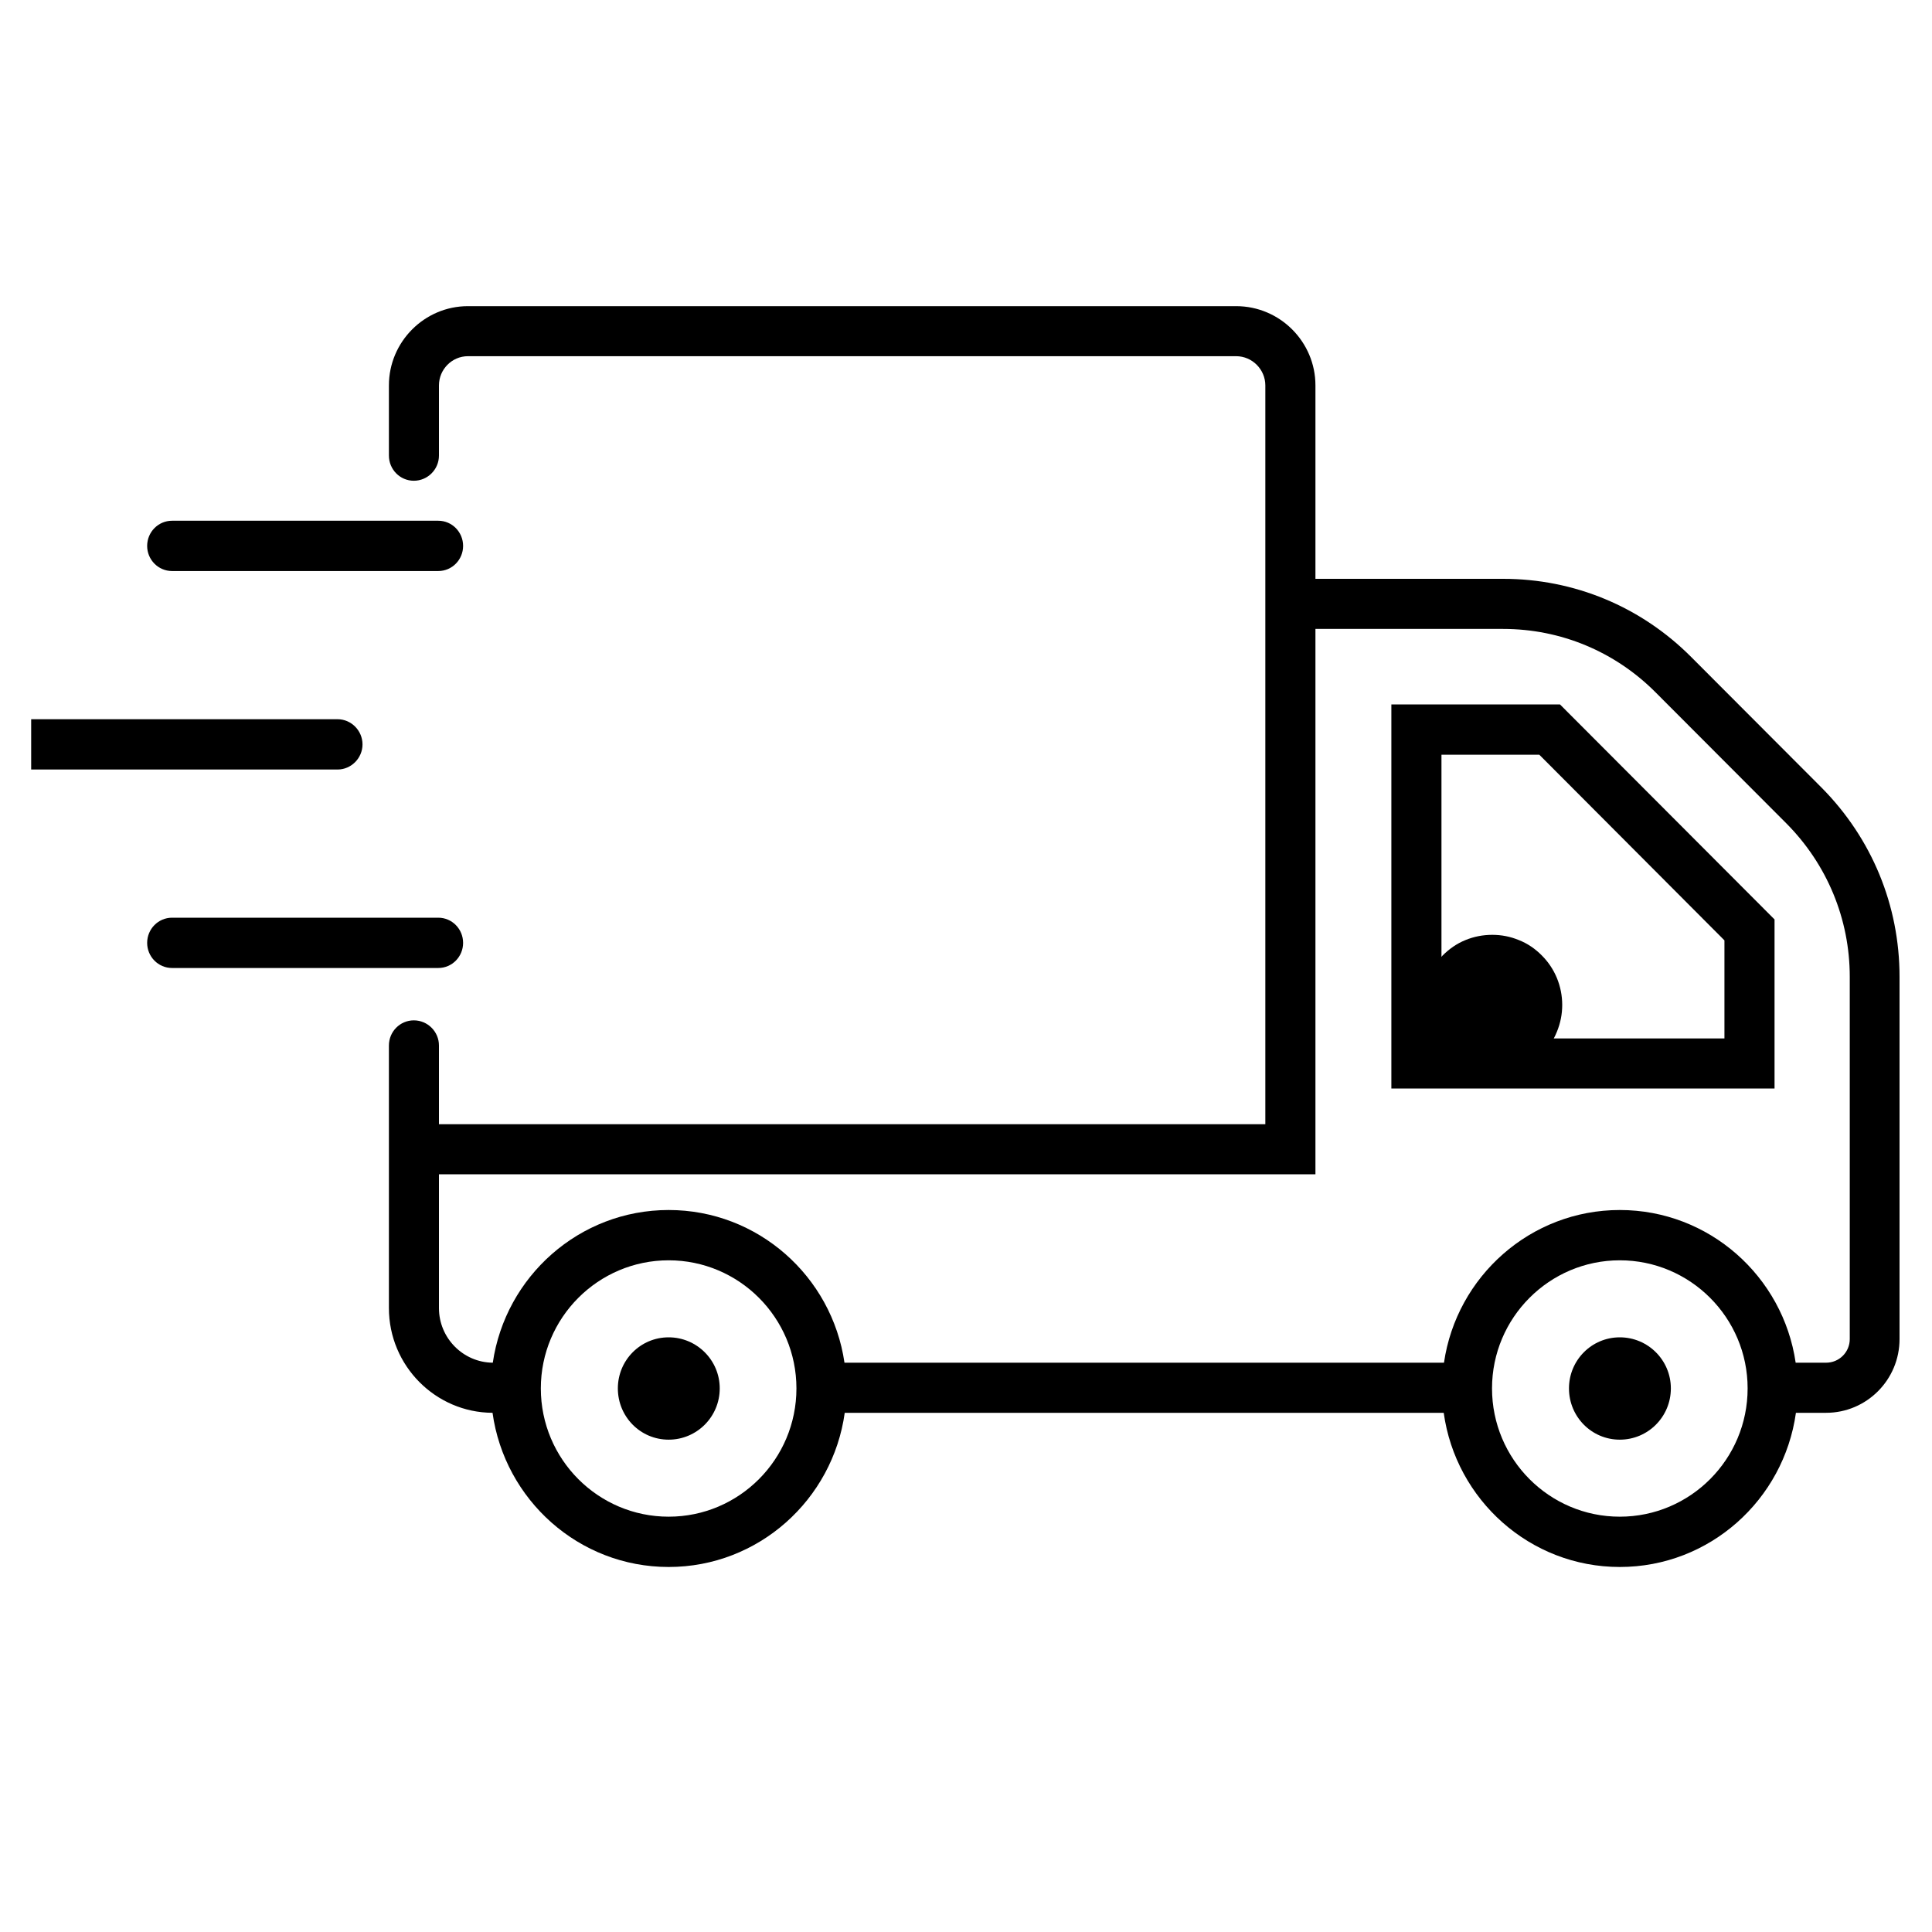
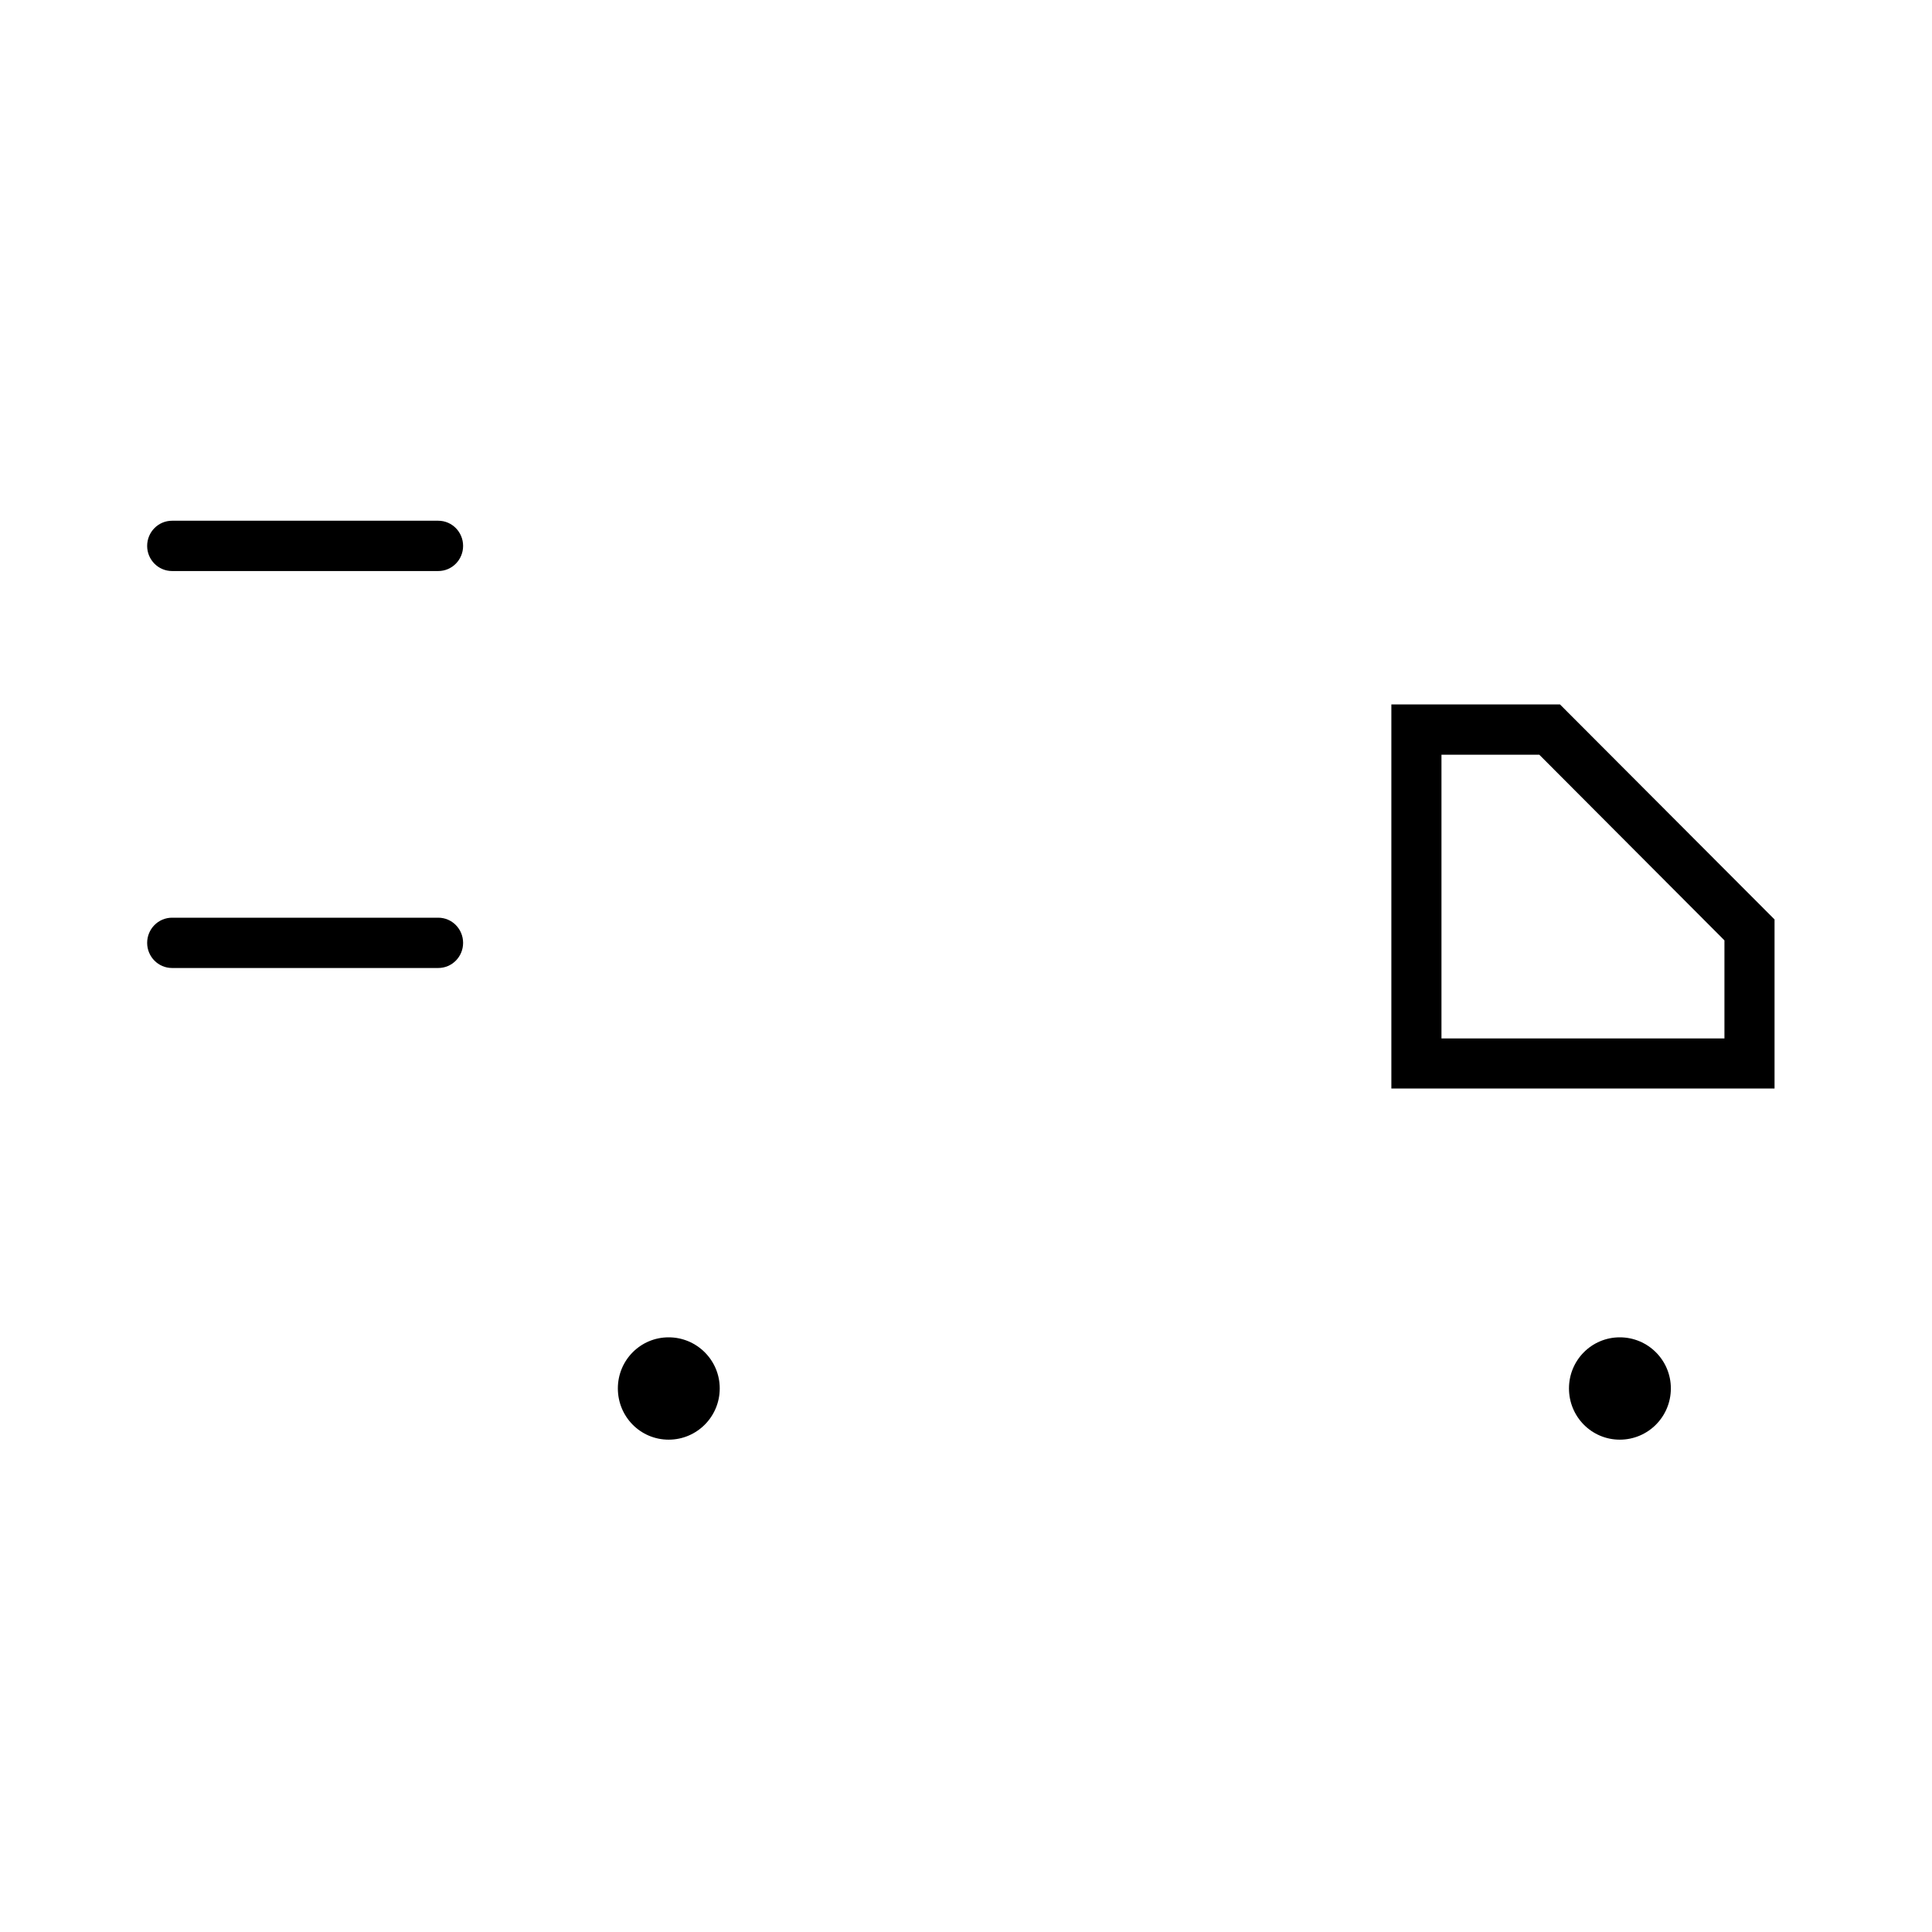
<svg xmlns="http://www.w3.org/2000/svg" width="40" zoomAndPan="magnify" viewBox="0 0 30 30" height="40" preserveAspectRatio="xMidYMid meet" version="1.0">
  <defs>
    <clipPath id="93ac149a82">
      <path d="M 0.484 11 L 6 11 L 6 12 L 0.484 12 Z M 0.484 11 " clip-rule="nonzero" />
    </clipPath>
    <clipPath id="3548f2994c">
      <path d="M 6 4.754 L 29.496 4.754 L 29.496 24.332 L 6 24.332 Z M 6 4.754 " clip-rule="nonzero" />
    </clipPath>
    <clipPath id="73c8b9deca">
      <path d="M 22.082 14.516 L 24.258 14.516 L 24.258 16.695 L 22.082 16.695 Z M 22.082 14.516 " clip-rule="nonzero" />
    </clipPath>
  </defs>
  <path fill="#000000" d="M 7.191 14.641 C 7.191 14.426 7.02 14.25 6.805 14.25 L 2.672 14.25 C 2.457 14.25 2.285 14.426 2.285 14.641 C 2.285 14.855 2.457 15.031 2.672 15.031 L 6.805 15.031 C 7.02 15.031 7.191 14.855 7.191 14.641 " fill-opacity="1" fill-rule="nonzero" />
  <path fill="#000000" d="M 6.805 8.086 L 2.672 8.086 C 2.457 8.086 2.285 8.262 2.285 8.477 C 2.285 8.691 2.457 8.867 2.672 8.867 L 6.805 8.867 C 7.02 8.867 7.191 8.691 7.191 8.477 C 7.191 8.262 7.02 8.086 6.805 8.086 " fill-opacity="1" fill-rule="nonzero" />
  <g clip-path="url(#93ac149a82)">
-     <path fill="#000000" d="M 0.129 11.949 L 5.242 11.949 C 5.453 11.949 5.629 11.773 5.629 11.559 C 5.629 11.344 5.453 11.168 5.242 11.168 L 0.129 11.168 C -0.086 11.168 -0.262 11.344 -0.262 11.559 C -0.262 11.773 -0.086 11.949 0.129 11.949 " fill-opacity="1" fill-rule="nonzero" />
-   </g>
+     </g>
  <path fill="#000000" d="M 25.152 20.766 C 24.715 20.766 24.363 21.121 24.363 21.559 C 24.363 22 24.715 22.355 25.152 22.355 C 25.59 22.355 25.945 22 25.945 21.559 C 25.945 21.121 25.59 20.766 25.152 20.766 " fill-opacity="1" fill-rule="nonzero" />
  <path fill="#000000" d="M 10.383 20.766 C 9.945 20.766 9.594 21.121 9.594 21.559 C 9.594 22 9.945 22.355 10.383 22.355 C 10.82 22.355 11.176 22 11.176 21.559 C 11.176 21.121 10.82 20.766 10.383 20.766 " fill-opacity="1" fill-rule="nonzero" />
  <path fill="#000000" d="M 26.777 16.125 L 22.383 16.125 L 22.383 11.719 L 23.902 11.719 L 26.777 14.602 Z M 21.605 10.938 L 21.605 16.902 L 27.555 16.902 L 27.555 14.277 L 24.223 10.938 L 21.605 10.938 " fill-opacity="1" fill-rule="nonzero" />
  <g clip-path="url(#3548f2994c)">
-     <path fill="#000000" d="M 28.723 20.793 C 28.723 20.996 28.559 21.16 28.355 21.16 L 27.883 21.16 C 27.688 19.82 26.539 18.789 25.152 18.789 C 23.766 18.789 22.617 19.82 22.422 21.16 L 13.113 21.16 C 12.918 19.82 11.77 18.789 10.383 18.789 C 8.996 18.789 7.848 19.82 7.652 21.16 C 7.191 21.156 6.816 20.777 6.816 20.312 L 6.816 18.234 L 20.426 18.234 L 20.426 9.766 L 23.34 9.766 C 24.234 9.766 25.078 10.117 25.711 10.754 L 27.738 12.785 C 28.371 13.422 28.723 14.27 28.723 15.168 Z M 25.152 23.551 C 24.059 23.551 23.168 22.66 23.168 21.559 C 23.168 20.461 24.059 19.57 25.152 19.57 C 26.246 19.57 27.137 20.461 27.137 21.559 C 27.137 22.66 26.246 23.551 25.152 23.551 Z M 10.383 23.551 C 9.289 23.551 8.398 22.66 8.398 21.559 C 8.398 20.461 9.289 19.57 10.383 19.57 C 11.477 19.57 12.367 20.461 12.367 21.559 C 12.367 22.66 11.477 23.551 10.383 23.551 Z M 26.262 10.203 C 25.48 9.418 24.441 8.988 23.34 8.988 L 20.426 8.988 L 20.426 5.984 C 20.426 5.309 19.875 4.754 19.195 4.754 L 7.266 4.754 C 6.59 4.754 6.039 5.309 6.039 5.984 L 6.039 7.074 C 6.039 7.289 6.211 7.465 6.426 7.465 C 6.641 7.465 6.816 7.289 6.816 7.074 L 6.816 5.984 C 6.816 5.738 7.016 5.531 7.266 5.531 L 19.195 5.531 C 19.445 5.531 19.648 5.738 19.648 5.984 L 19.648 17.457 L 6.816 17.457 L 6.816 16.234 C 6.816 16.02 6.641 15.844 6.426 15.844 C 6.211 15.844 6.039 16.02 6.039 16.234 L 6.039 20.312 C 6.039 21.207 6.762 21.934 7.648 21.938 C 7.836 23.289 8.988 24.332 10.383 24.332 C 11.777 24.332 12.93 23.289 13.117 21.938 L 22.418 21.938 C 22.605 23.289 23.758 24.332 25.152 24.332 C 26.547 24.332 27.699 23.289 27.887 21.938 L 28.355 21.938 C 28.984 21.938 29.496 21.426 29.496 20.793 L 29.496 15.168 C 29.496 14.059 29.066 13.02 28.289 12.234 L 26.262 10.203 " fill-opacity="1" fill-rule="nonzero" />
-   </g>
+     </g>
  <g clip-path="url(#73c8b9deca)">
-     <path fill="#000000" d="M 24.258 15.605 C 24.258 15.75 24.23 15.887 24.176 16.02 C 24.121 16.156 24.043 16.273 23.941 16.375 C 23.84 16.477 23.723 16.555 23.586 16.609 C 23.453 16.664 23.316 16.695 23.172 16.695 C 23.027 16.695 22.887 16.664 22.754 16.609 C 22.621 16.555 22.504 16.477 22.402 16.375 C 22.301 16.273 22.219 16.156 22.164 16.02 C 22.109 15.887 22.082 15.75 22.082 15.605 C 22.082 15.461 22.109 15.32 22.164 15.188 C 22.219 15.055 22.301 14.938 22.402 14.836 C 22.504 14.734 22.621 14.652 22.754 14.598 C 22.887 14.543 23.027 14.516 23.172 14.516 C 23.316 14.516 23.453 14.543 23.586 14.598 C 23.723 14.652 23.84 14.734 23.941 14.836 C 24.043 14.938 24.121 15.055 24.176 15.188 C 24.23 15.32 24.258 15.461 24.258 15.605 Z M 24.258 15.605 " fill-opacity="1" fill-rule="nonzero" />
-   </g>
+     </g>
</svg>